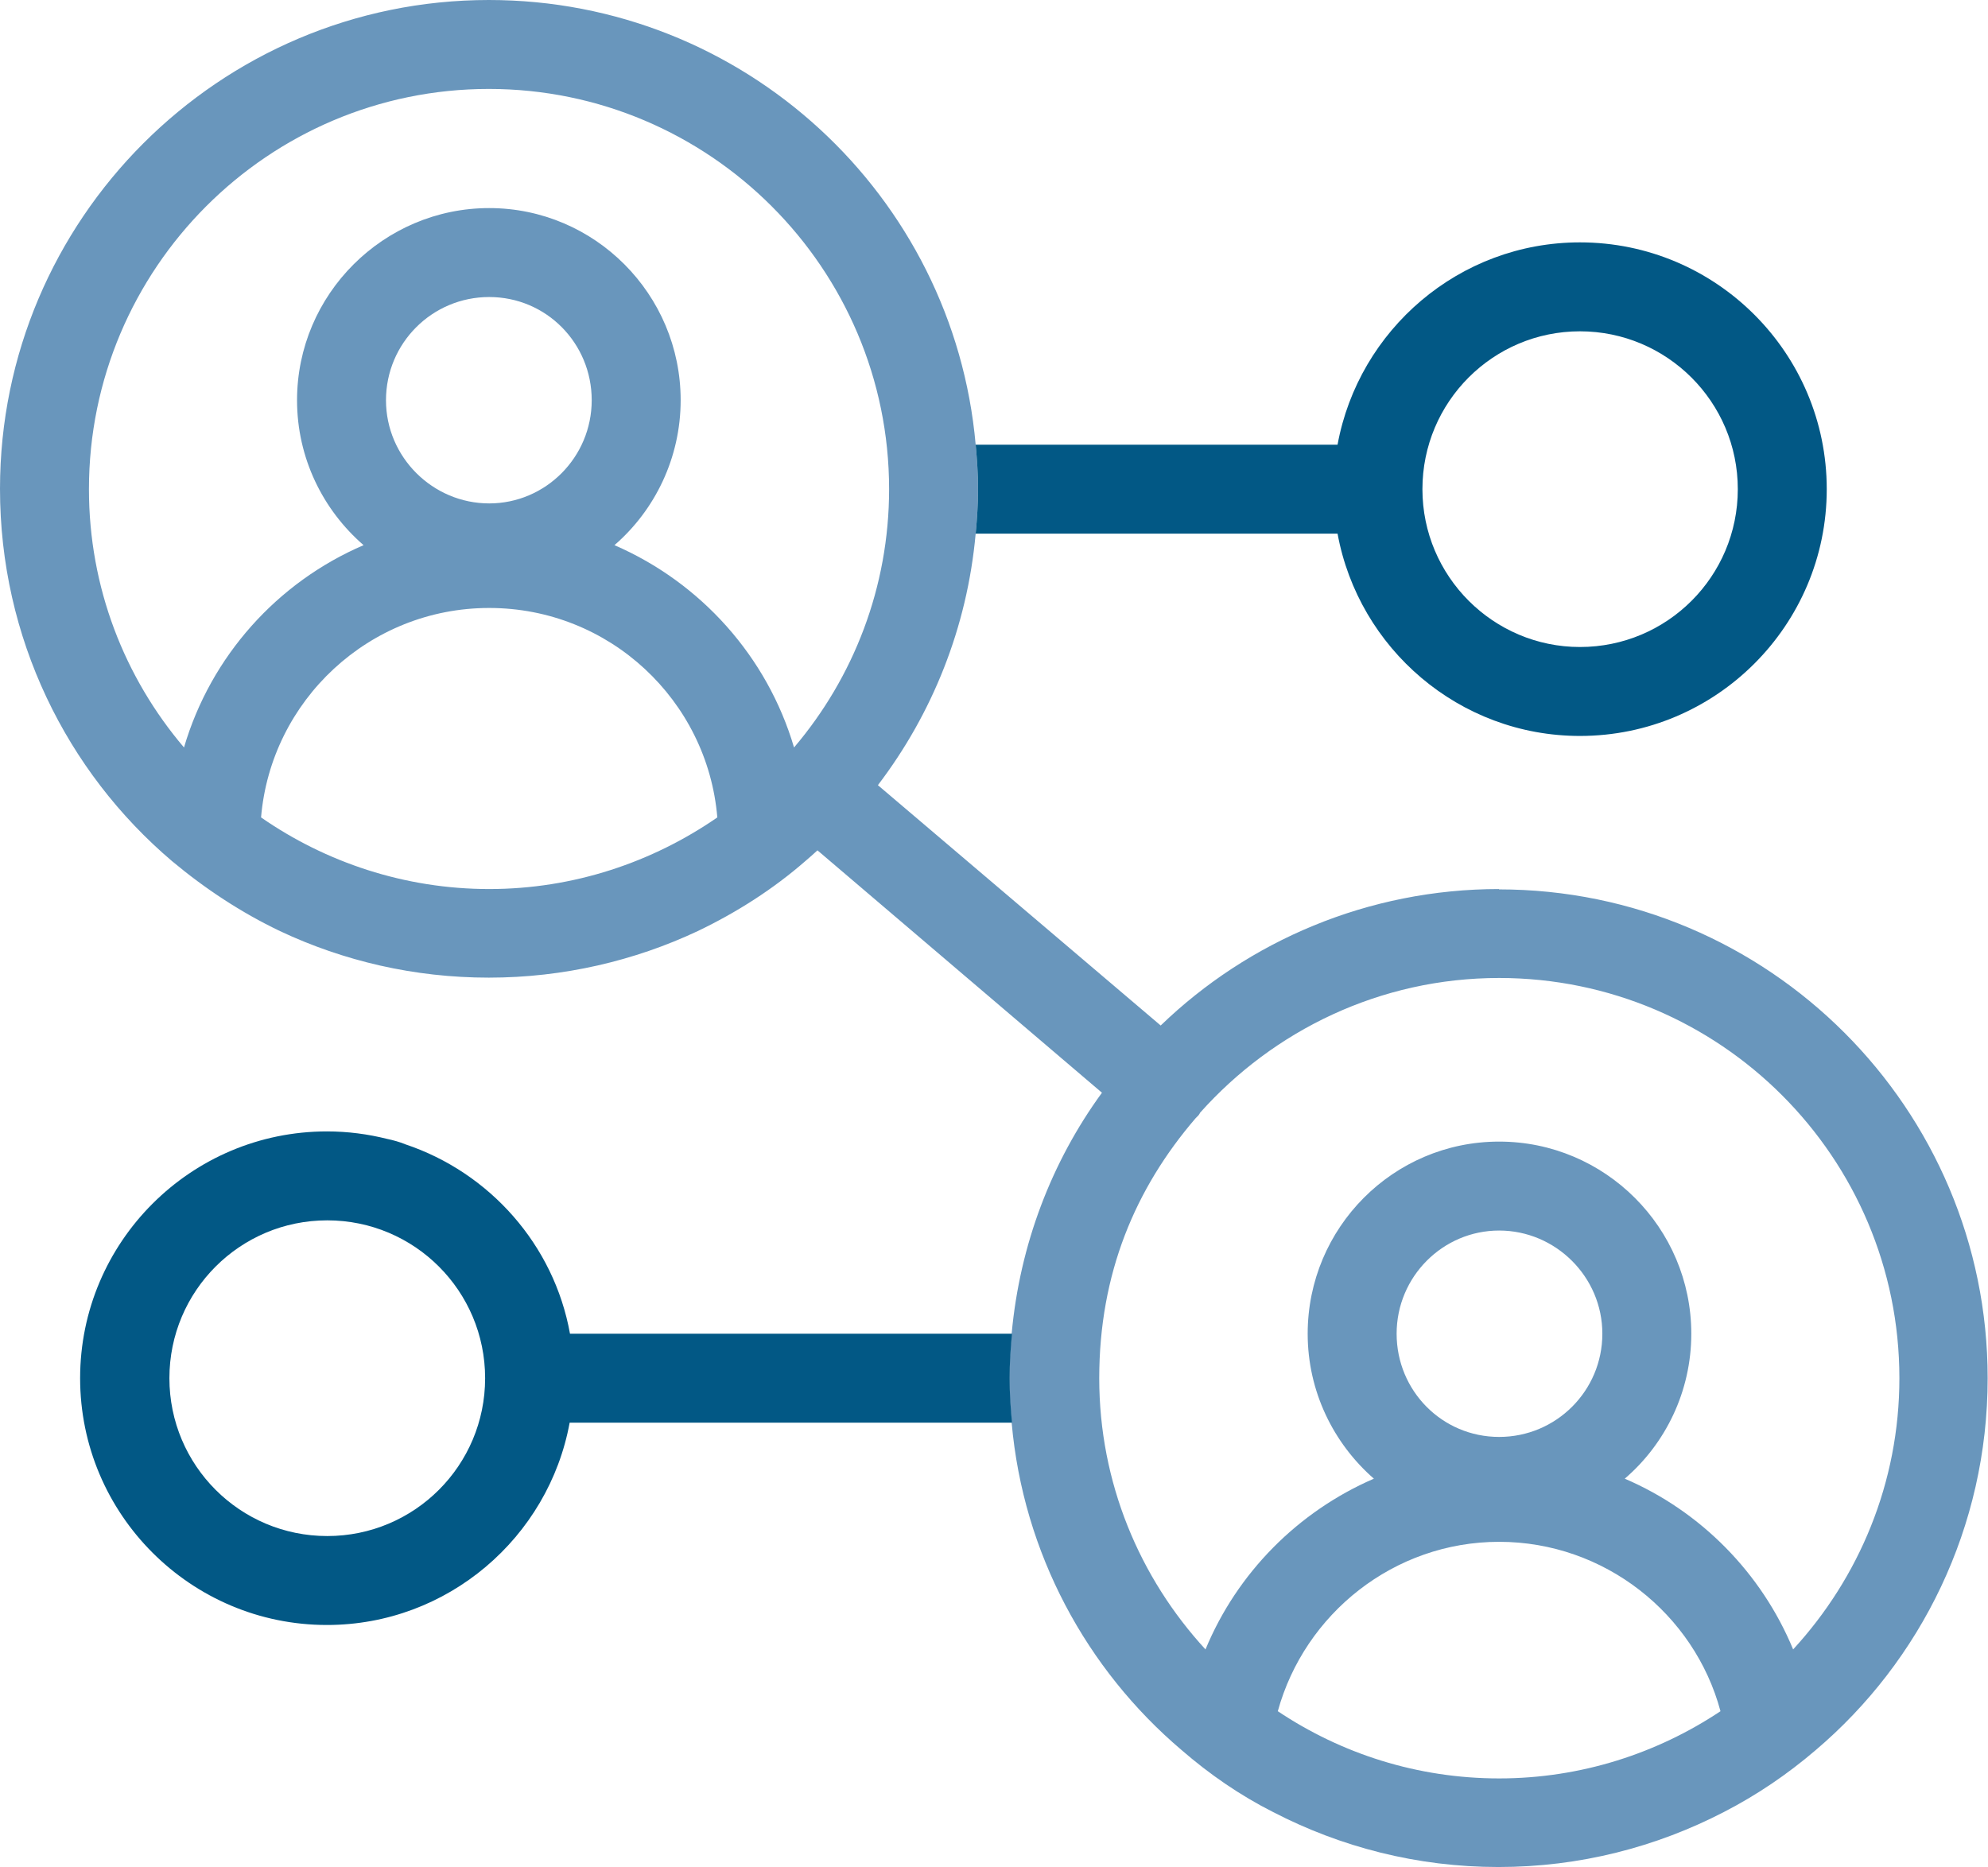
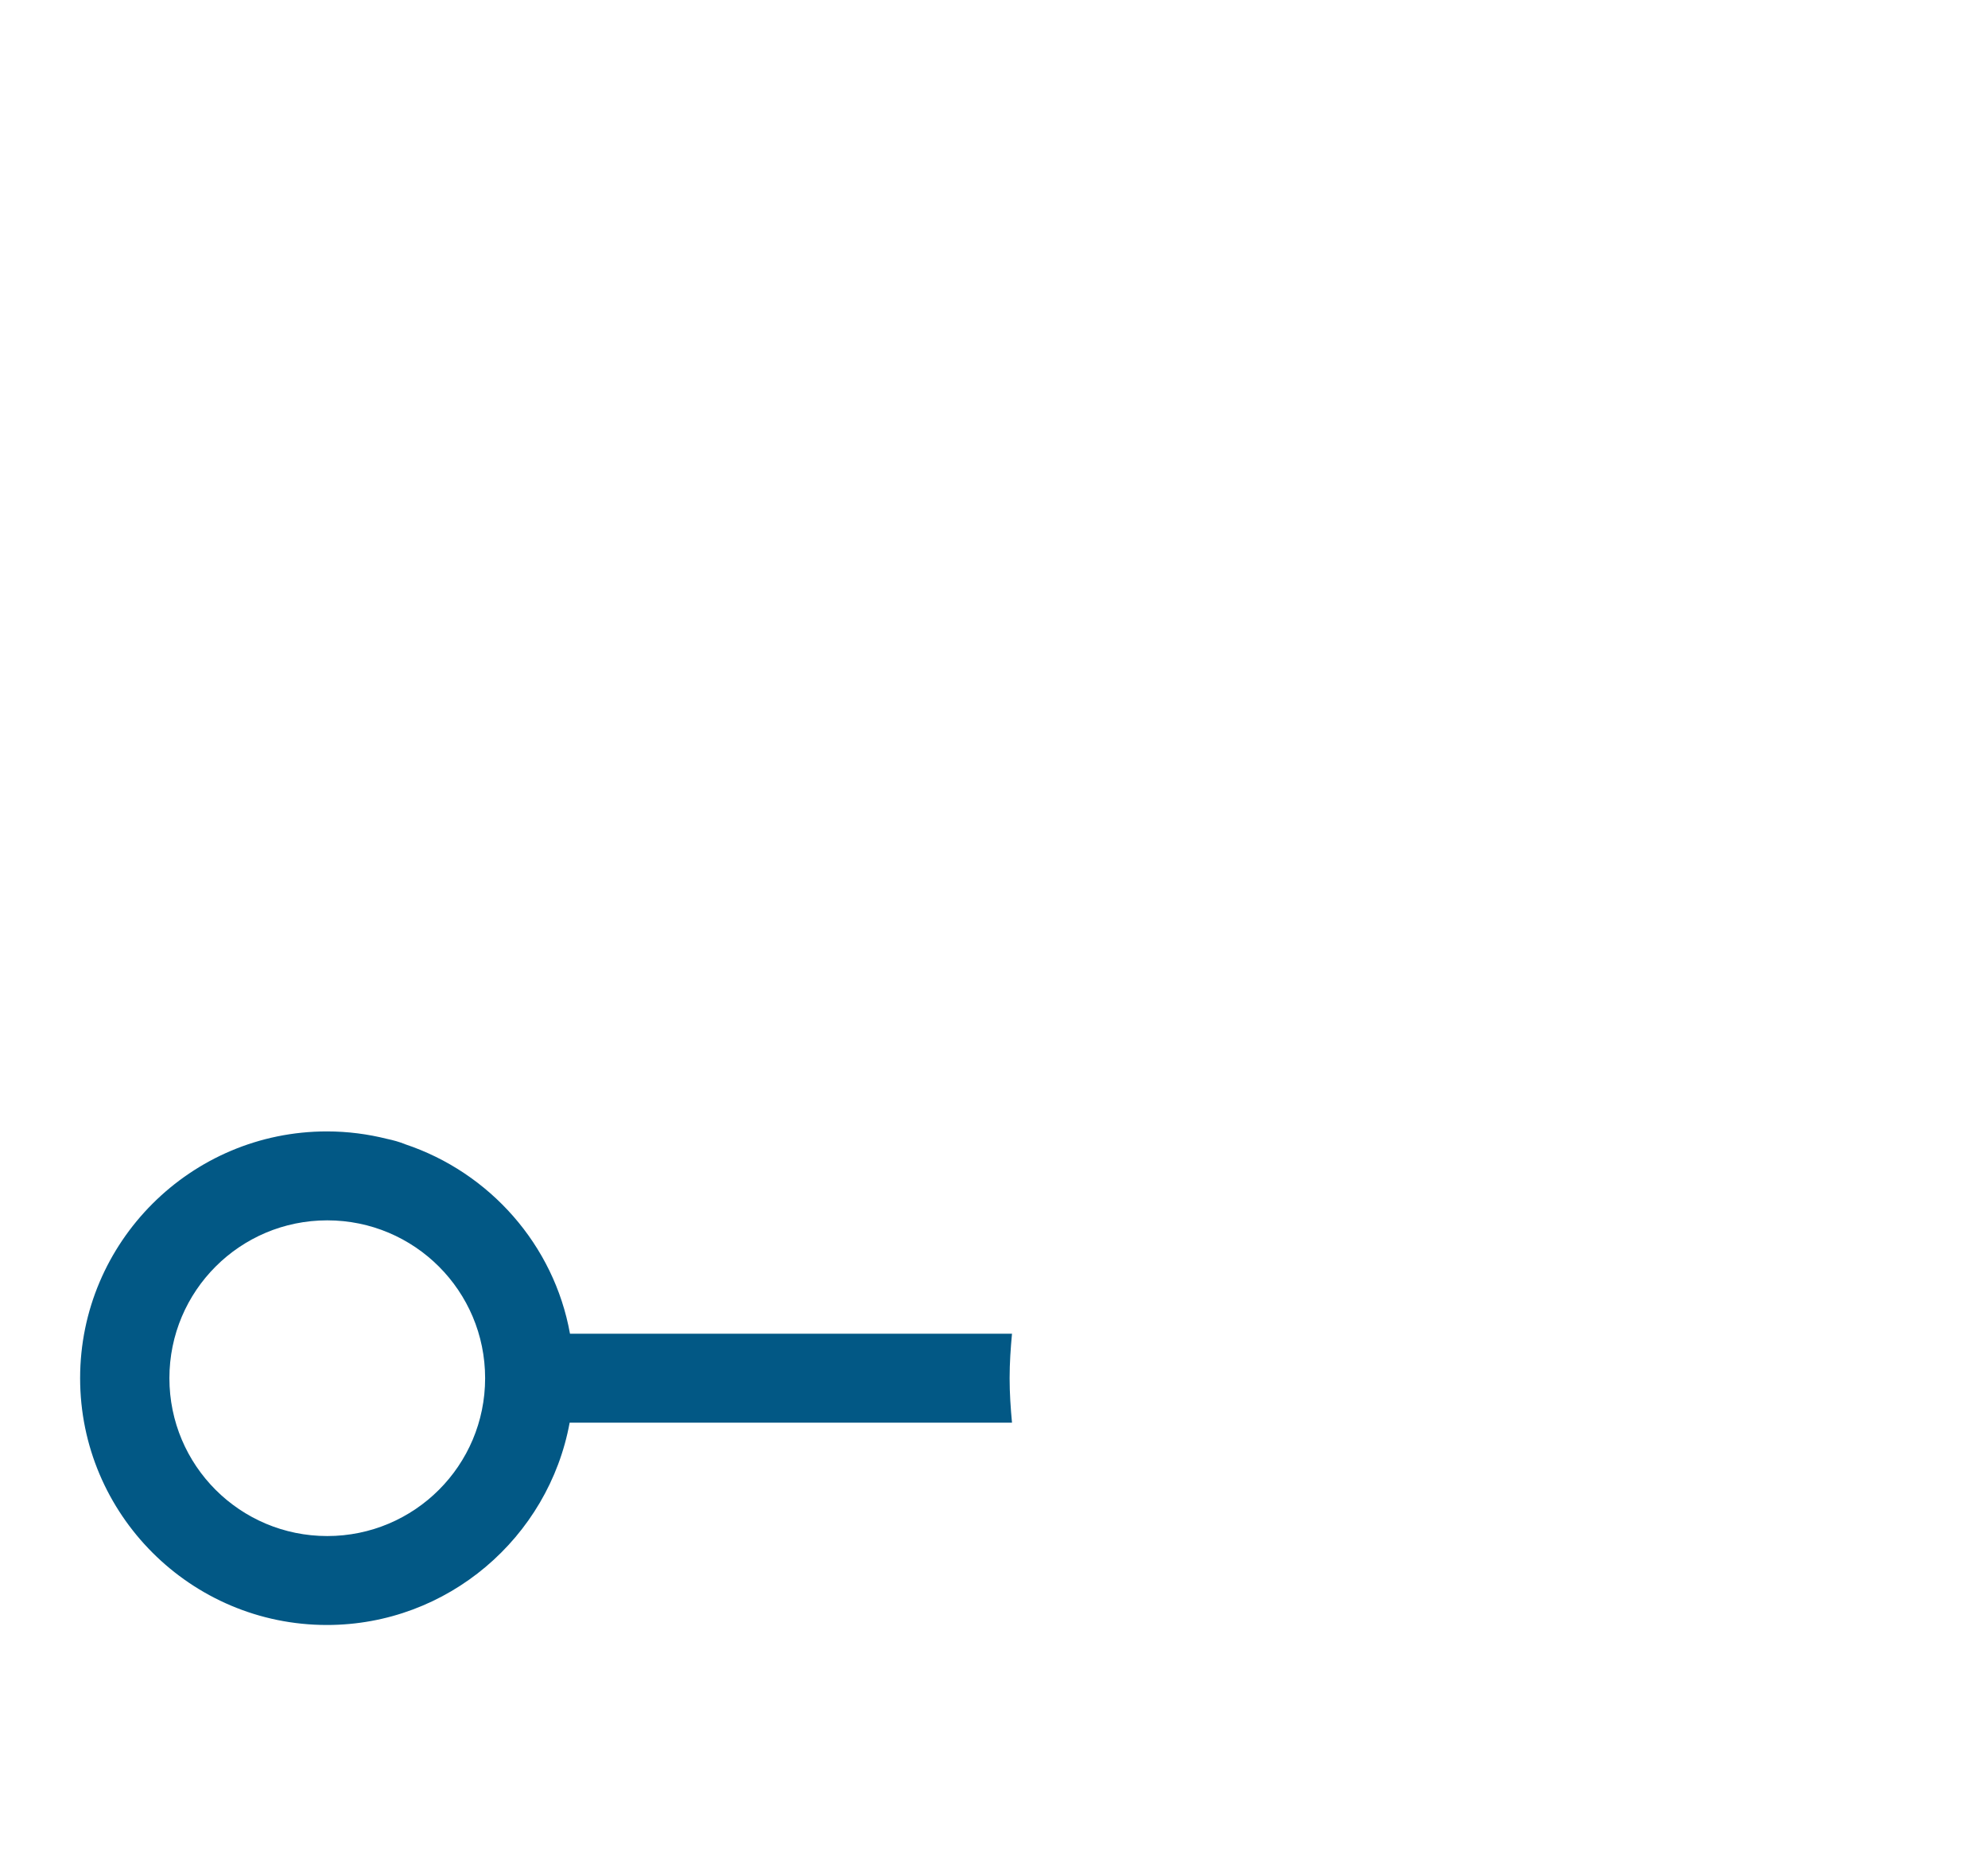
<svg xmlns="http://www.w3.org/2000/svg" id="_Слой_2" data-name="Слой 2" viewBox="0 0 58.56 55">
  <defs>
    <style> .cls-1 { fill: #025885; } .cls-2 { fill: #6996bc; } </style>
  </defs>
  <g id="_Слой_1-2" data-name="Слой 1">
    <g>
-       <path class="cls-2" d="m44.16,26.19c-3.86,0-7.39,1.53-9.97,4.02l-8.33-7.08c1.6-2.1,2.63-4.64,2.88-7.41.04-.43.07-.86.07-1.31s-.03-.88-.07-1.31C28.09,5.76,21.91,0,14.4,0,6.46,0,0,6.46,0,14.4c0,4.39,1.96,8.33,5.07,10.97.97.81,2.03,1.51,3.18,2.06,1.87.88,3.95,1.37,6.15,1.37s4.3-.5,6.15-1.37c1.15-.55,2.23-1.24,3.18-2.07.12-.1.24-.21.35-.31l8.38,7.14c-1.48,2.03-2.42,4.47-2.66,7.1-.04.43-.07.86-.07,1.31s.03.88.07,1.31c.34,3.85,2.21,7.27,5,9.64.83.72,1.73,1.34,2.7,1.83,1.99,1.03,4.24,1.62,6.64,1.62s4.65-.59,6.64-1.62c.97-.5,1.87-1.11,2.7-1.82,3.1-2.63,5.07-6.57,5.07-10.96,0-7.95-6.46-14.4-14.4-14.4Zm-29.75,0c-2.49,0-4.82-.79-6.72-2.11.29-3.44,3.18-6.17,6.72-6.17s6.43,2.72,6.72,6.17c-1.91,1.32-4.23,2.11-6.72,2.11Zm-3.04-14.4c0-1.68,1.36-3.04,3.04-3.04s3.02,1.36,3.02,3.04-1.36,3.04-3.02,3.04-3.04-1.36-3.04-3.04Zm12.02,10.23c-.79-2.68-2.75-4.86-5.29-5.96,1.19-1.03,1.95-2.57,1.95-4.27,0-3.12-2.53-5.66-5.64-5.66s-5.66,2.54-5.66,5.66c0,1.7.76,3.23,1.96,4.27-2.54,1.09-4.5,3.27-5.29,5.96-1.75-2.06-2.8-4.71-2.8-7.61C2.62,7.91,7.9,2.62,14.4,2.62s11.79,5.29,11.79,11.79c0,2.89-1.05,5.55-2.8,7.61Zm20.77,30.37c-2.41,0-4.65-.73-6.52-1.98.79-2.87,3.42-4.99,6.52-4.99s5.75,2.12,6.52,4.99c-1.86,1.24-4.11,1.98-6.52,1.98Zm-3.02-13.1c0-1.68,1.36-3.04,3.02-3.04s3.04,1.36,3.04,3.04-1.36,3.04-3.04,3.04-3.02-1.36-3.02-3.04Zm11.68,9.3c-.93-2.25-2.72-4.07-4.96-5.03,1.2-1.03,1.96-2.57,1.96-4.27,0-3.12-2.54-5.66-5.66-5.66s-5.64,2.54-5.64,5.66c0,1.7.76,3.23,1.95,4.27-2.24.97-4.03,2.78-4.96,5.03-1.94-2.11-3.13-4.91-3.13-7.99s1.06-5.59,2.84-7.66l.08-.08s.04-.05.05-.08c2.16-2.42,5.3-3.97,8.81-3.97,6.51,0,11.79,5.29,11.79,11.79,0,3.08-1.19,5.88-3.13,7.99Z" />
-       <path class="cls-1" d="m46.54,7.14c-3.56,0-6.52,2.58-7.14,5.96h-10.66c.04.43.07.86.07,1.31s-.03.88-.07,1.31h10.66c.62,3.38,3.58,5.96,7.14,5.96,4.01,0,7.27-3.26,7.27-7.27s-3.26-7.27-7.27-7.27Zm0,11.92c-2.55,0-4.64-2.08-4.64-4.65s2.08-4.65,4.64-4.65,4.65,2.08,4.65,4.65-2.08,4.65-4.65,4.65Z" />
      <path class="cls-1" d="m29.82,39.29h-13.03c-.47-2.62-2.37-4.75-4.85-5.58-.17-.07-.35-.12-.54-.16-.56-.14-1.15-.22-1.77-.22-4.01,0-7.27,3.26-7.27,7.27s3.26,7.27,7.27,7.27c3.56,0,6.53-2.58,7.15-5.96h13.03c-.04-.43-.07-.86-.07-1.31s.03-.88.07-1.31Zm-20.18,5.96c-2.57,0-4.65-2.08-4.65-4.65s2.08-4.65,4.65-4.65,4.65,2.08,4.65,4.65-2.08,4.65-4.65,4.65Z" />
    </g>
  </g>
</svg>